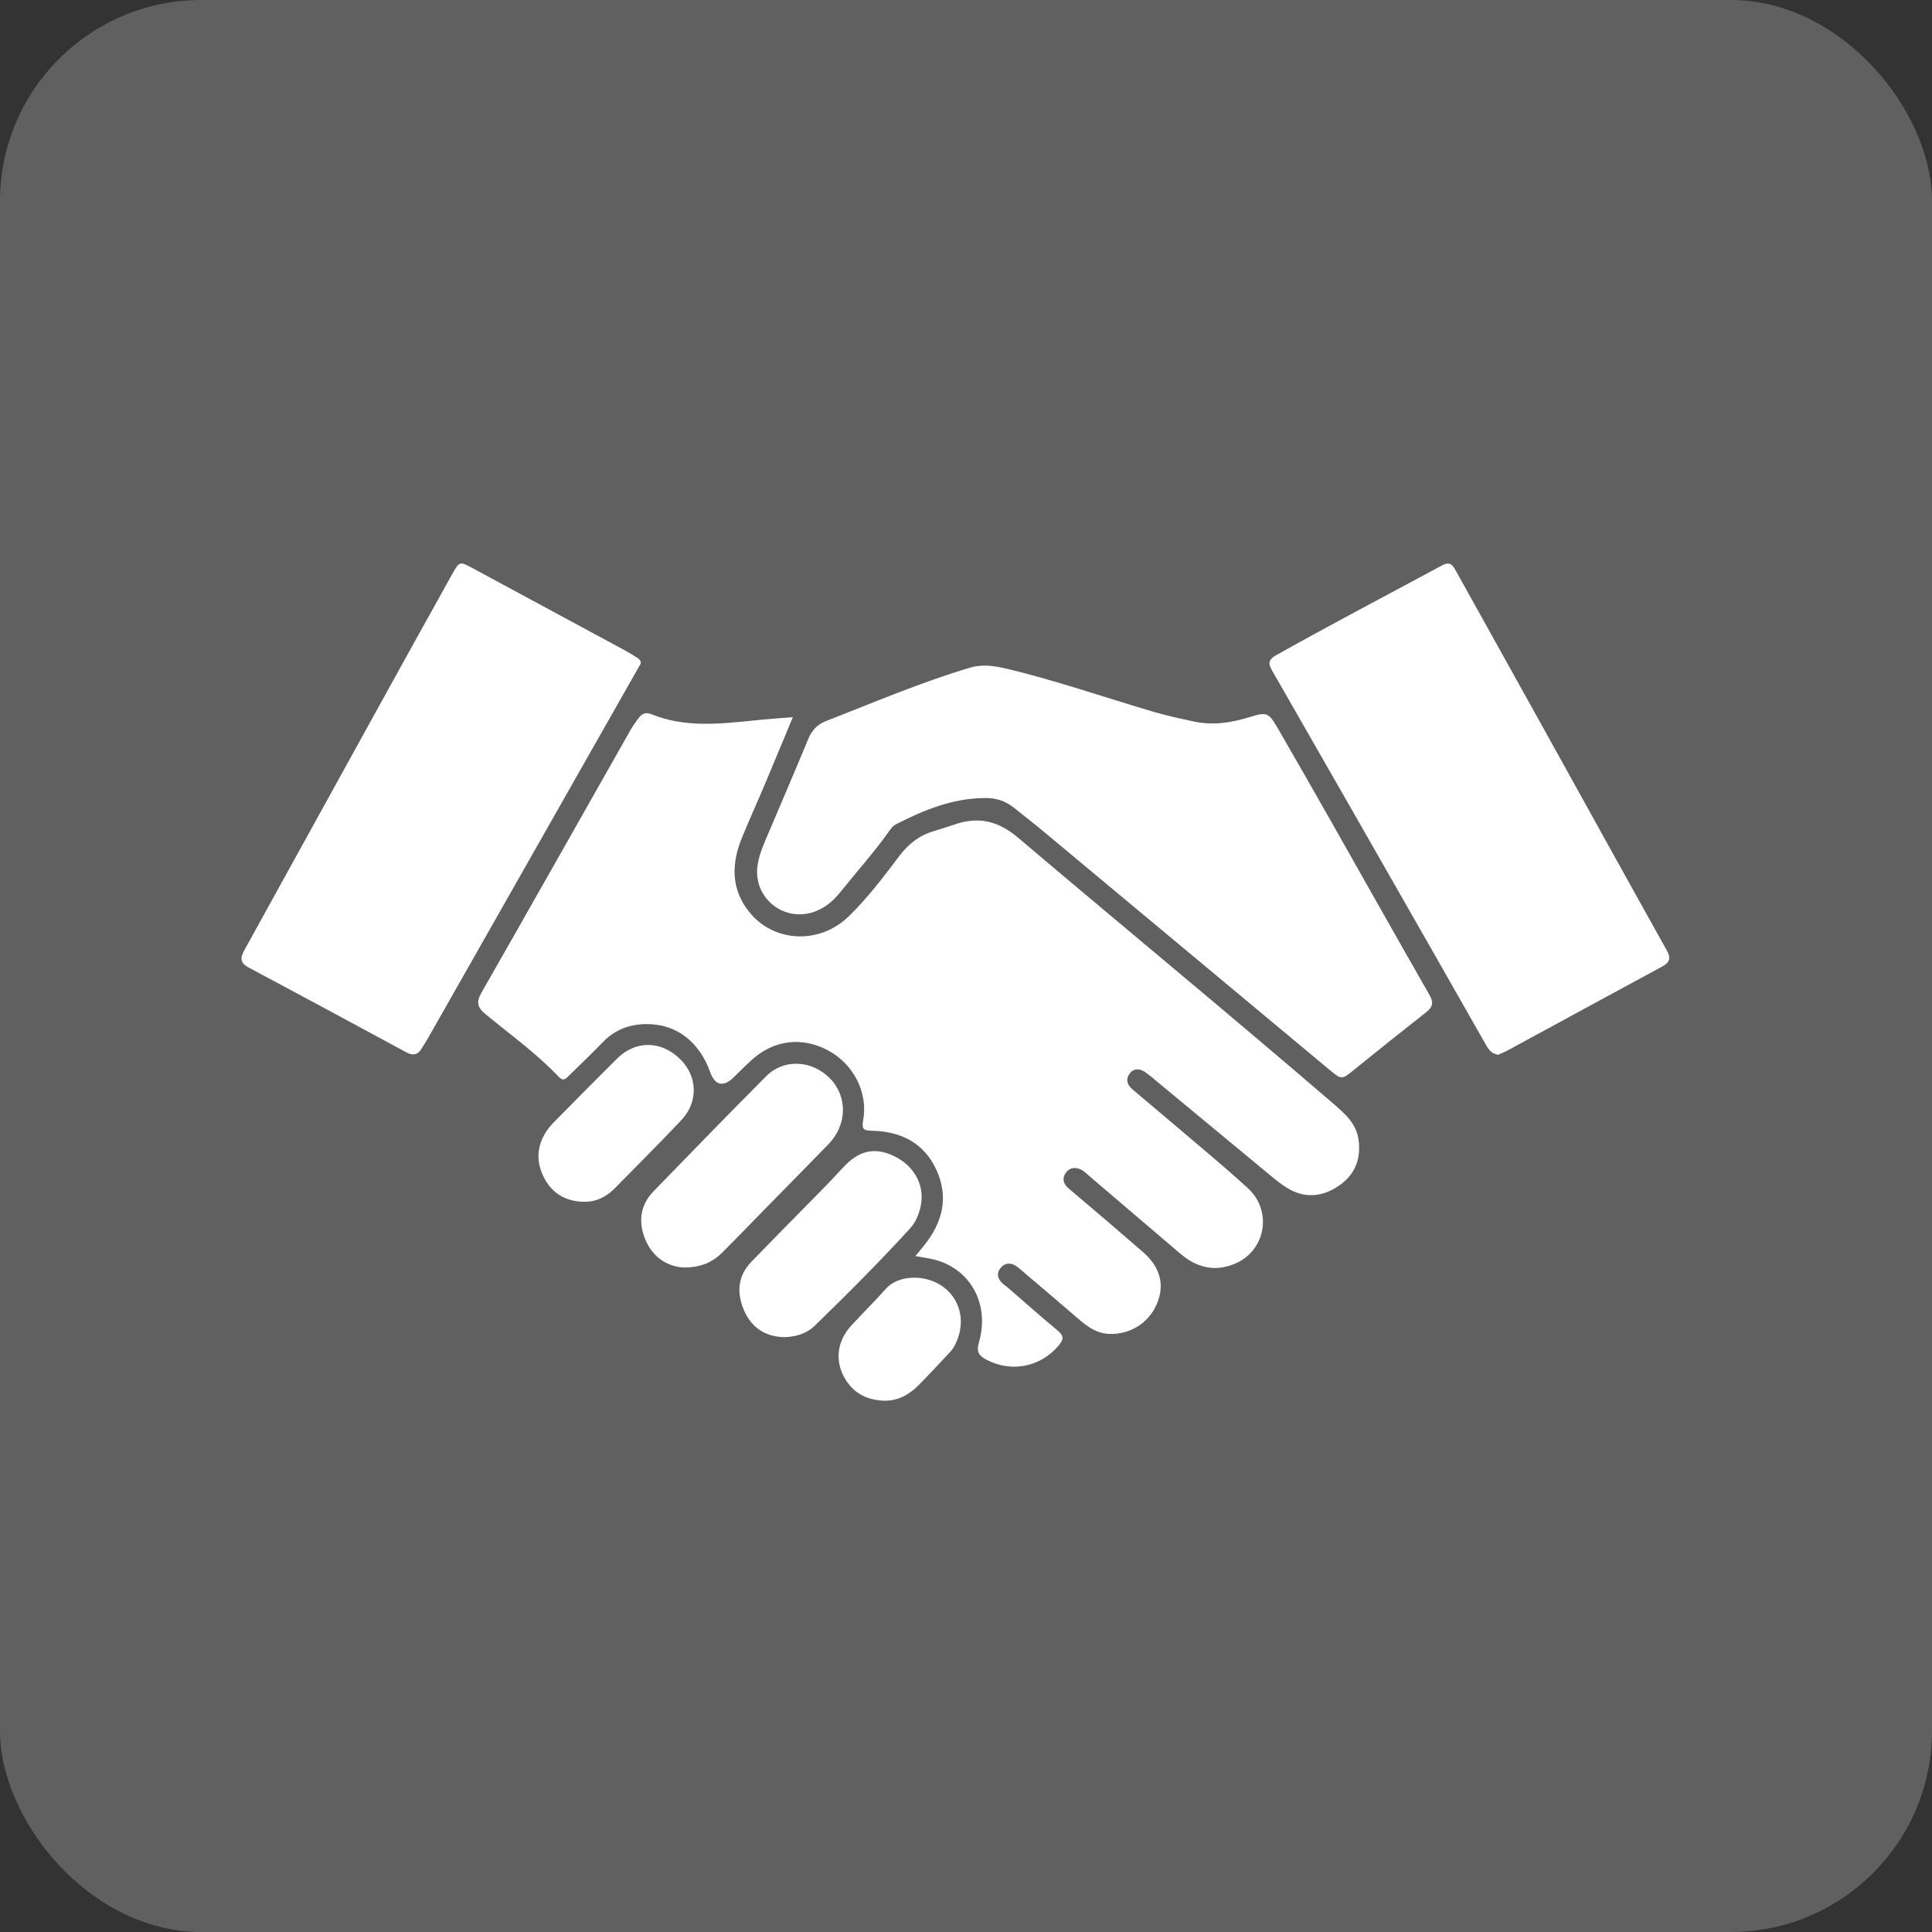
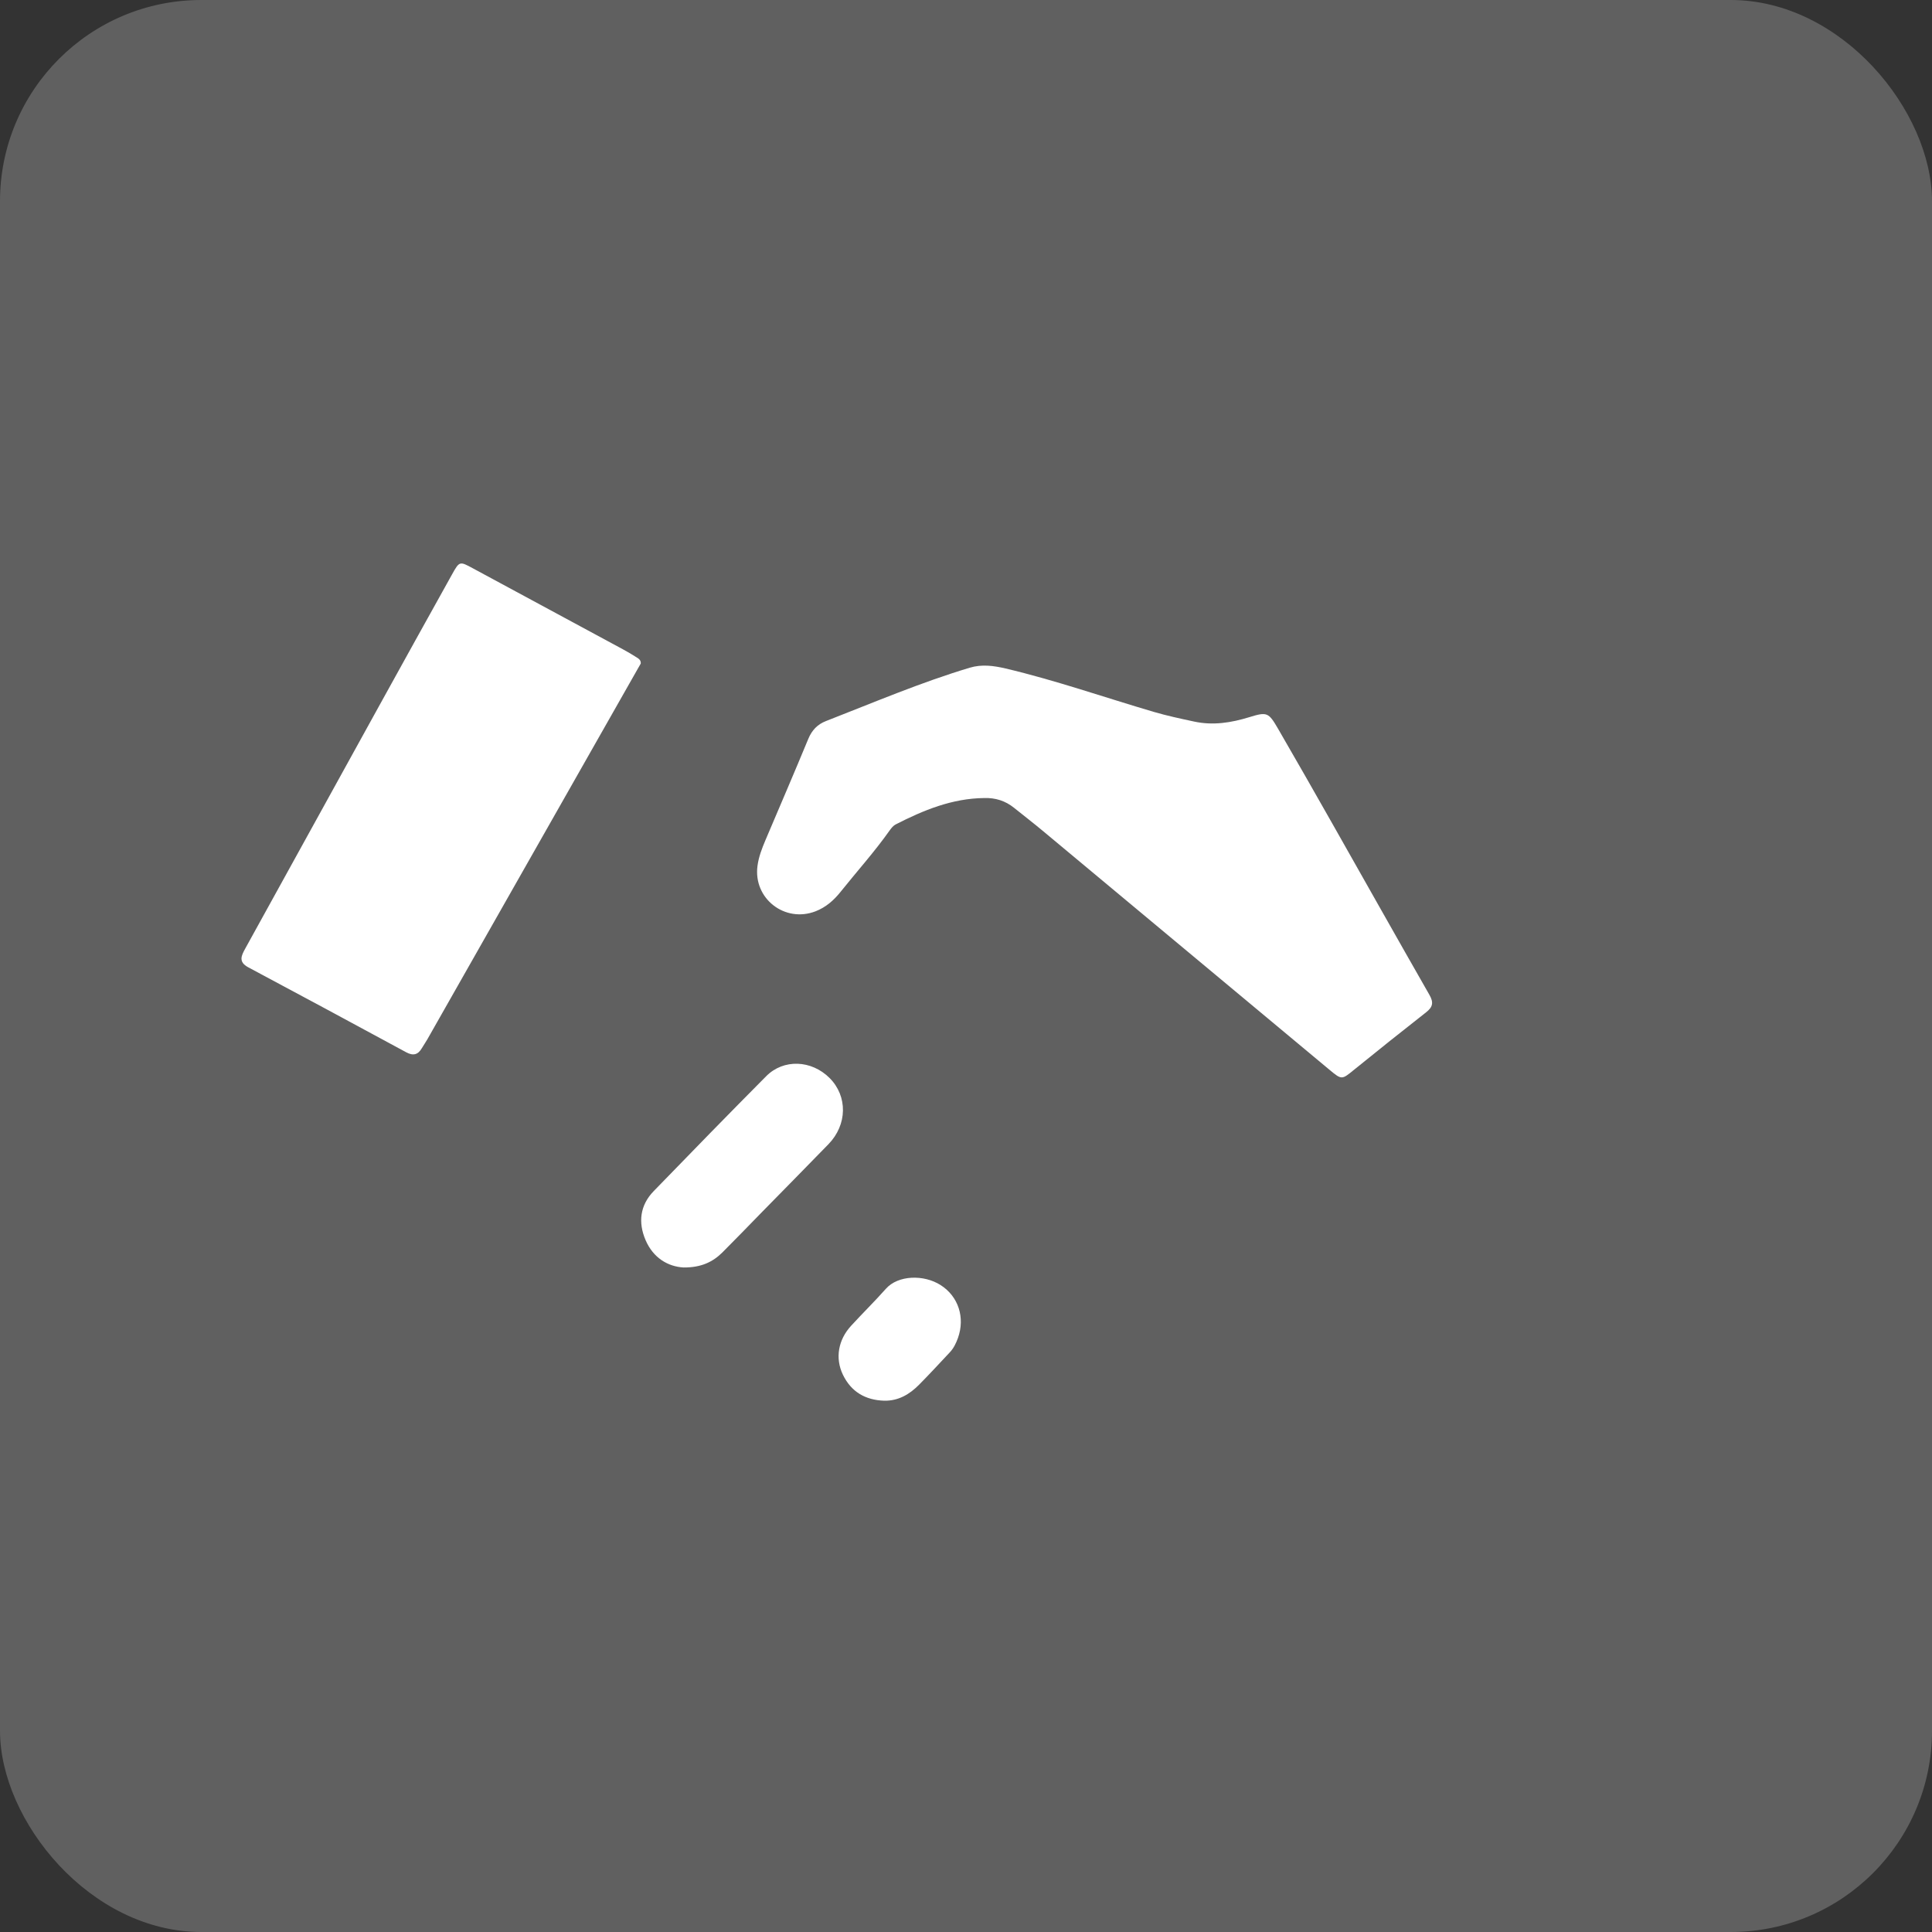
<svg xmlns="http://www.w3.org/2000/svg" width="48" height="48" viewBox="0 0 48 48" fill="none">
  <rect x="0" y="0" width="48" height="48" fill="#333333" stroke="none" />
  <rect width="48" height="48" rx="5" fill="white" fill-opacity="0.22" />
-   <path d="M19.698 17.817C19.457 18.396 19.232 18.942 19.003 19.485C18.816 19.928 18.617 20.366 18.434 20.811C18.17 21.457 18.157 22.09 18.616 22.66C19.227 23.419 20.36 23.472 21.086 22.767C21.555 22.312 21.95 21.787 22.344 21.267C22.573 20.964 22.842 20.754 23.202 20.648C23.374 20.597 23.546 20.542 23.717 20.484C24.31 20.28 24.798 20.391 25.297 20.815C27.906 23.027 30.548 25.2 33.14 27.432C33.421 27.674 33.699 27.919 33.754 28.322C33.82 28.816 33.648 29.207 33.24 29.476C32.835 29.743 32.4 29.774 31.977 29.513C31.788 29.397 31.617 29.248 31.445 29.106C30.57 28.384 29.698 27.659 28.824 26.936C28.705 26.837 28.588 26.735 28.463 26.644C28.331 26.549 28.179 26.53 28.071 26.665C27.967 26.796 27.993 26.943 28.124 27.055C28.425 27.312 28.73 27.563 29.03 27.82C29.69 28.384 30.363 28.934 31.003 29.52C31.623 30.088 31.444 31.075 30.683 31.396C30.179 31.609 29.727 31.492 29.321 31.144C28.583 30.512 27.843 29.883 27.104 29.253C27.032 29.192 26.965 29.122 26.885 29.074C26.733 28.985 26.575 28.999 26.475 29.146C26.382 29.282 26.417 29.414 26.554 29.53C27.171 30.05 27.786 30.575 28.395 31.105C28.83 31.484 28.942 31.922 28.742 32.395C28.541 32.871 28.07 33.163 27.554 33.14C27.25 33.127 27.024 32.967 26.805 32.778C26.305 32.345 25.799 31.918 25.295 31.49C25.147 31.364 24.976 31.359 24.86 31.5C24.739 31.646 24.794 31.807 24.95 31.921C24.978 31.942 25.006 31.962 25.032 31.984C25.448 32.344 25.858 32.711 26.282 33.061C26.446 33.197 26.419 33.293 26.297 33.435C25.841 33.97 25.119 34.107 24.502 33.778C24.315 33.678 24.254 33.583 24.32 33.357C24.593 32.417 24.128 31.546 23.24 31.301C23.086 31.258 22.926 31.242 22.742 31.208C22.828 31.103 22.904 31.013 22.976 30.921C23.422 30.358 23.573 29.74 23.266 29.068C22.957 28.394 22.382 28.108 21.667 28.093C21.449 28.088 21.405 28.054 21.446 27.827C21.57 27.138 21.202 26.436 20.578 26.1C19.933 25.753 19.235 25.833 18.689 26.323C18.523 26.472 18.365 26.631 18.205 26.787C17.974 27.011 17.758 26.959 17.65 26.651C17.378 25.881 16.807 25.442 16.069 25.443C15.647 25.444 15.28 25.579 14.98 25.889C14.699 26.179 14.407 26.459 14.118 26.741C14.049 26.809 13.988 26.864 13.887 26.758C13.334 26.176 12.683 25.708 12.066 25.2C11.864 25.034 11.825 24.902 11.961 24.664C13.205 22.486 14.438 20.301 15.675 18.119C15.73 18.023 15.8 17.934 15.864 17.843C15.943 17.731 16.046 17.688 16.178 17.742C17.017 18.085 17.882 17.986 18.747 17.898C19.053 17.866 19.359 17.845 19.698 17.817Z" fill="white" />
  <path d="M24.454 19.827C23.657 19.835 22.945 20.128 22.252 20.483C22.195 20.512 22.147 20.571 22.108 20.625C21.731 21.16 21.293 21.645 20.885 22.156C20.717 22.367 20.52 22.541 20.262 22.641C19.498 22.937 18.709 22.321 18.82 21.51C18.85 21.286 18.931 21.078 19.018 20.872C19.374 20.034 19.734 19.198 20.082 18.357C20.171 18.142 20.31 17.996 20.52 17.915C21.704 17.454 22.874 16.955 24.093 16.589C24.394 16.499 24.687 16.539 24.983 16.608C26.23 16.903 27.439 17.326 28.666 17.687C28.995 17.783 29.332 17.855 29.668 17.927C30.134 18.028 30.587 17.957 31.038 17.818C31.481 17.681 31.517 17.699 31.754 18.107C32.206 18.887 32.653 19.671 33.098 20.456C33.903 21.876 34.702 23.299 35.513 24.716C35.622 24.906 35.599 25.018 35.434 25.148C34.832 25.62 34.234 26.097 33.64 26.579C33.337 26.825 33.338 26.835 33.03 26.578C30.659 24.603 28.29 22.627 25.919 20.652C25.682 20.454 25.436 20.265 25.195 20.071C24.979 19.896 24.73 19.818 24.454 19.827Z" fill="white" />
-   <path d="M37.225 26.205C37.023 26.177 36.958 26.029 36.883 25.897C36.452 25.144 36.026 24.389 35.596 23.636C34.267 21.31 32.94 18.983 31.605 16.66C31.495 16.47 31.527 16.379 31.708 16.277C33.071 15.512 34.455 14.787 35.83 14.046C36.042 13.933 36.102 14.058 36.181 14.2C36.894 15.483 37.609 16.765 38.322 18.049C39.351 19.903 40.376 21.76 41.41 23.61C41.524 23.814 41.479 23.915 41.29 24.017C40.021 24.702 38.755 25.393 37.487 26.081C37.398 26.13 37.303 26.169 37.225 26.205Z" fill="white" />
  <path d="M15.919 16.487C15.901 16.519 15.879 16.556 15.858 16.593C14.111 19.67 12.364 22.747 10.616 25.824C10.573 25.898 10.524 25.969 10.48 26.043C10.384 26.207 10.264 26.236 10.093 26.144C8.786 25.436 7.478 24.731 6.167 24.032C5.92 23.899 5.993 23.747 6.094 23.565C7.199 21.565 8.3 19.564 9.405 17.564C10.011 16.466 10.619 15.369 11.229 14.274C11.417 13.936 11.42 13.942 11.753 14.122C12.992 14.792 14.232 15.459 15.471 16.129C15.592 16.194 15.71 16.264 15.826 16.338C15.875 16.369 15.927 16.407 15.919 16.487Z" fill="white" />
  <path d="M16.982 31.49C16.595 31.468 16.23 31.254 16.039 30.81C15.851 30.371 15.899 29.945 16.242 29.592C17.169 28.636 18.098 27.682 19.037 26.737C19.468 26.303 20.162 26.334 20.611 26.783C21.063 27.235 21.053 27.943 20.583 28.427C20.026 29 19.466 29.568 18.907 30.138C18.588 30.464 18.273 30.792 17.95 31.114C17.71 31.353 17.422 31.493 16.982 31.49Z" fill="white" />
-   <path d="M19.485 33.221C19.017 33.211 18.676 32.989 18.49 32.567C18.299 32.133 18.321 31.707 18.669 31.347C19.291 30.705 19.921 30.071 20.546 29.432C20.703 29.272 20.85 29.104 21.006 28.945C21.385 28.558 21.794 28.498 22.27 28.753C22.748 29.011 22.98 29.483 22.872 29.976C22.827 30.182 22.747 30.371 22.605 30.526C21.845 31.357 21.049 32.154 20.241 32.938C20.035 33.138 19.769 33.212 19.485 33.221Z" fill="white" />
-   <path d="M14.491 29.857C14.05 29.847 13.716 29.647 13.515 29.257C13.316 28.869 13.332 28.478 13.574 28.109C13.63 28.023 13.699 27.944 13.771 27.871C14.29 27.346 14.807 26.82 15.331 26.3C15.789 25.845 16.422 25.851 16.89 26.306C17.331 26.732 17.358 27.373 16.929 27.828C16.387 28.402 15.828 28.96 15.274 29.523C15.061 29.739 14.805 29.867 14.491 29.857Z" fill="white" />
  <path d="M21.97 34.8C21.501 34.786 21.147 34.581 20.941 34.153C20.744 33.742 20.825 33.286 21.147 32.937C21.431 32.627 21.731 32.333 22.011 32.018C22.308 31.682 22.949 31.657 23.373 31.93C23.811 32.21 23.981 32.735 23.8 33.242C23.753 33.372 23.694 33.496 23.598 33.598C23.346 33.867 23.095 34.139 22.836 34.401C22.6 34.64 22.324 34.806 21.97 34.8Z" fill="white" />
</svg>